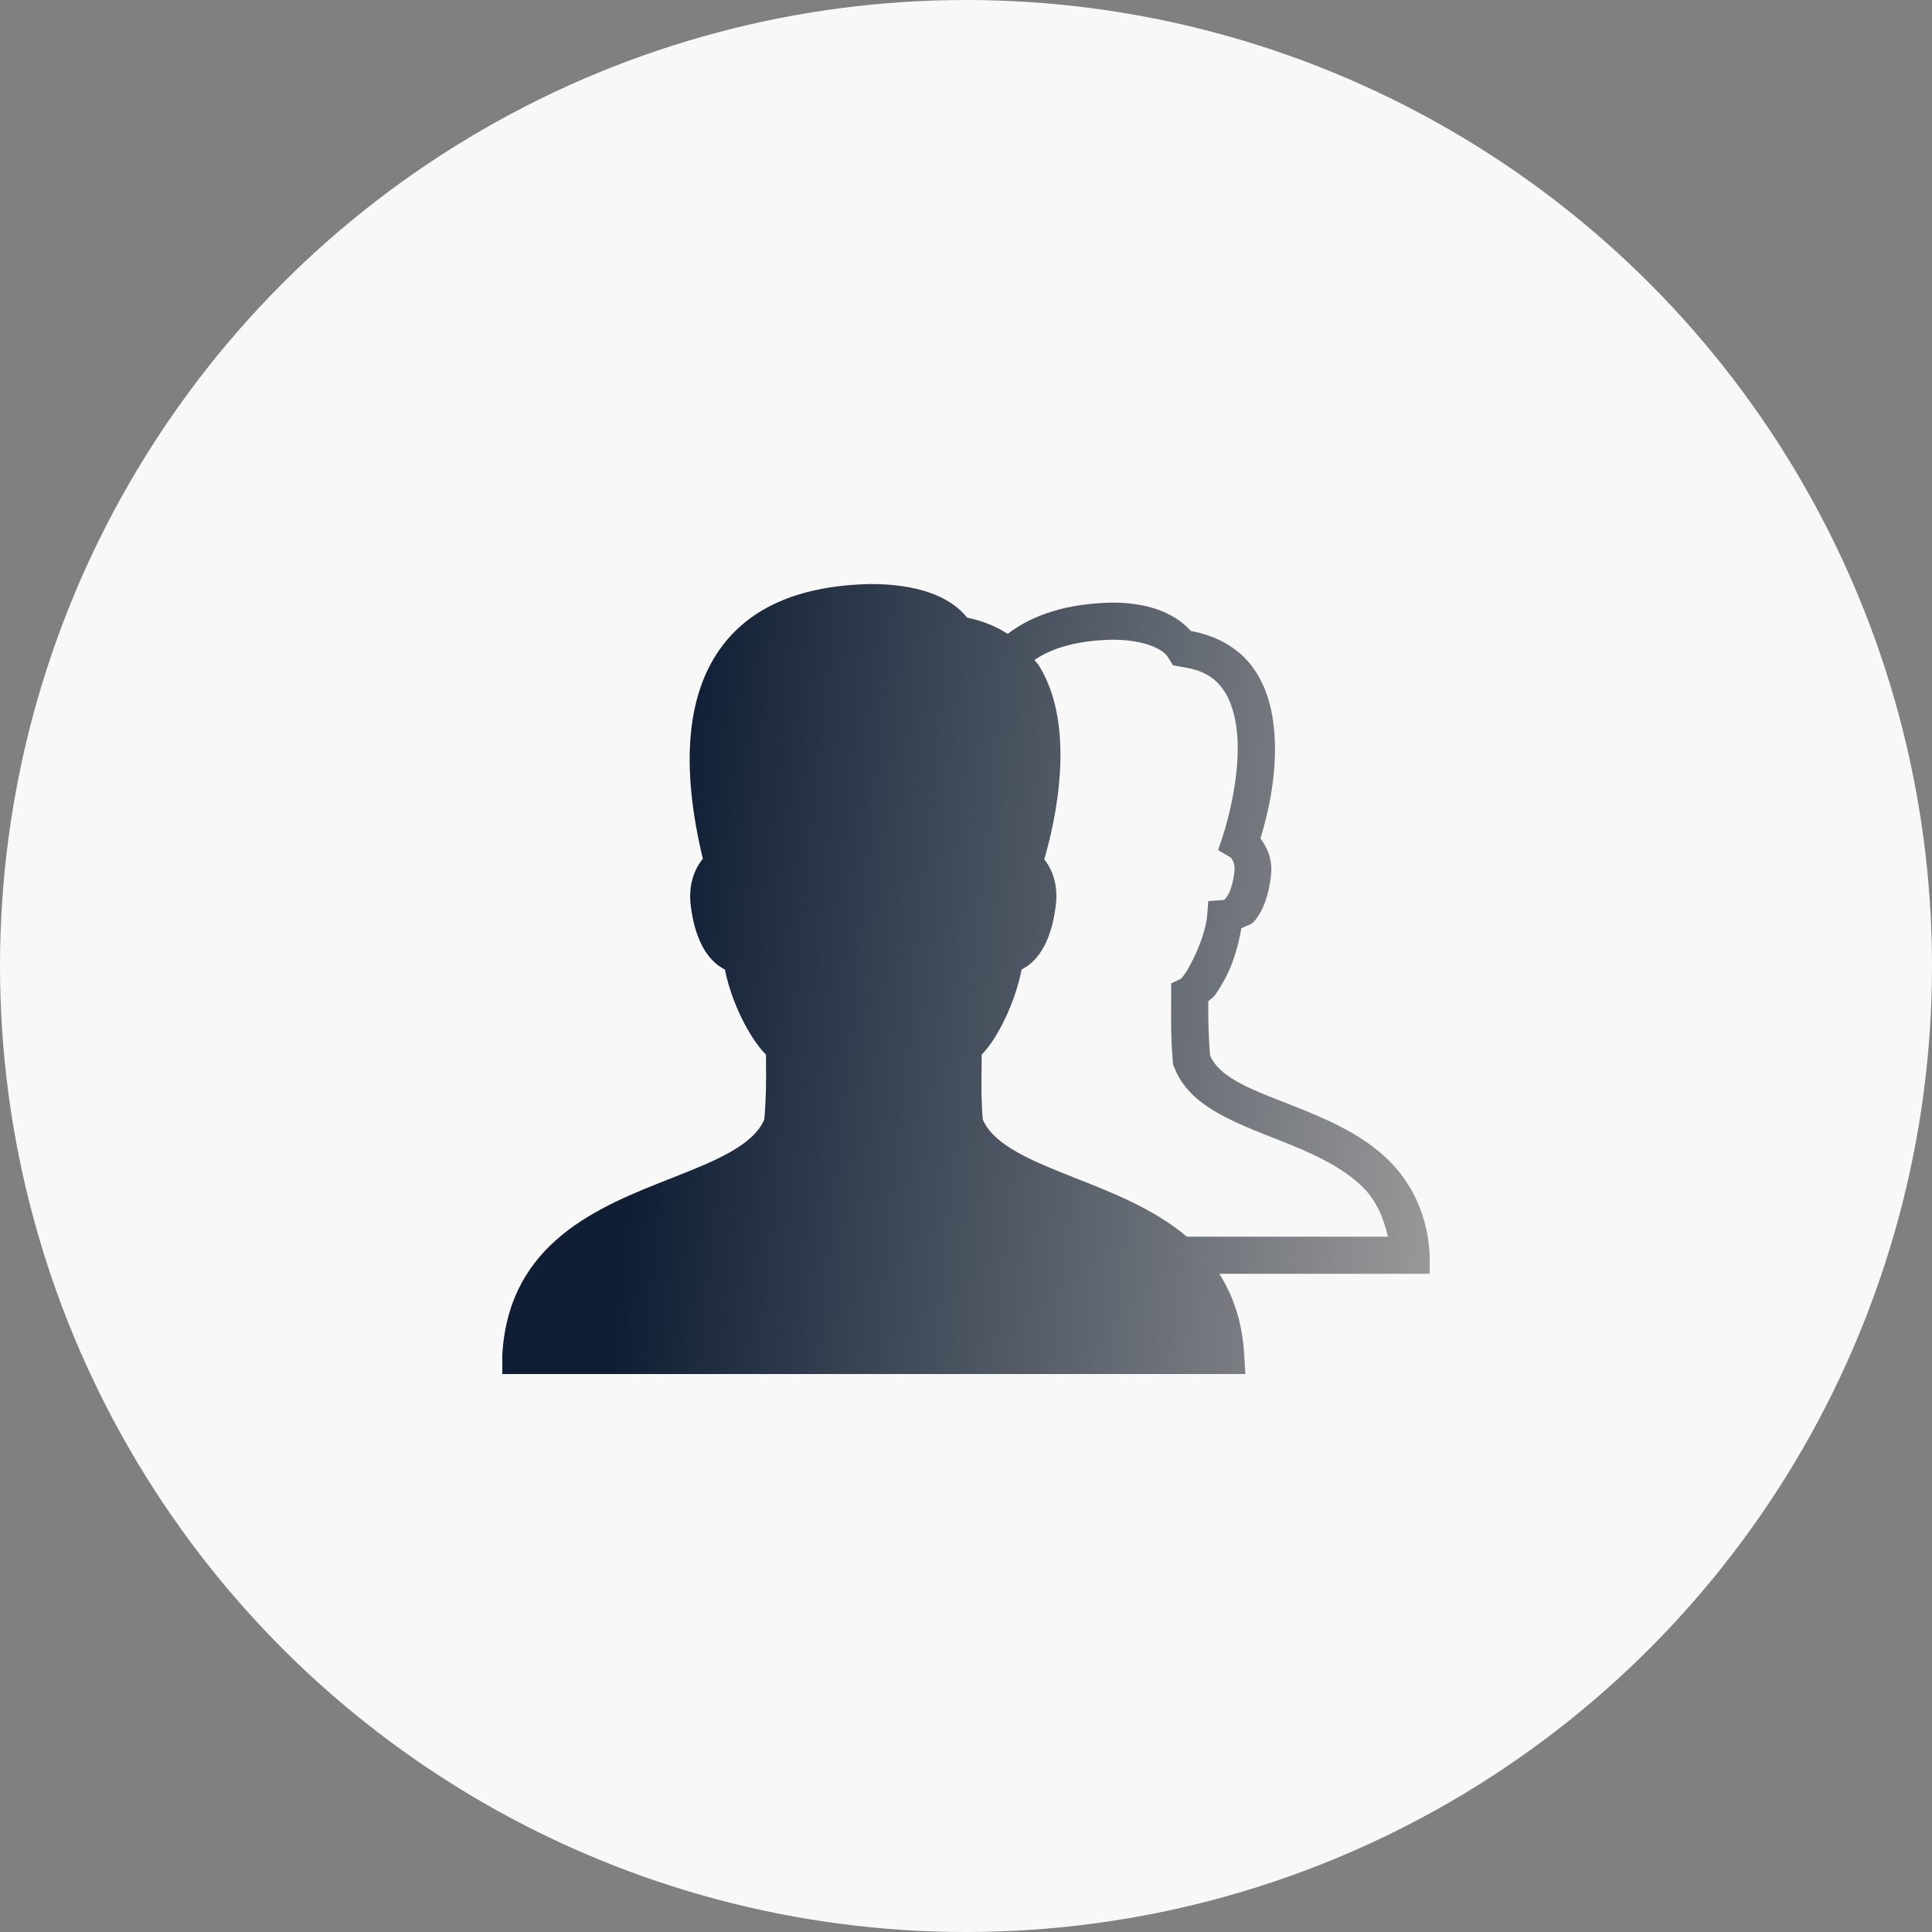
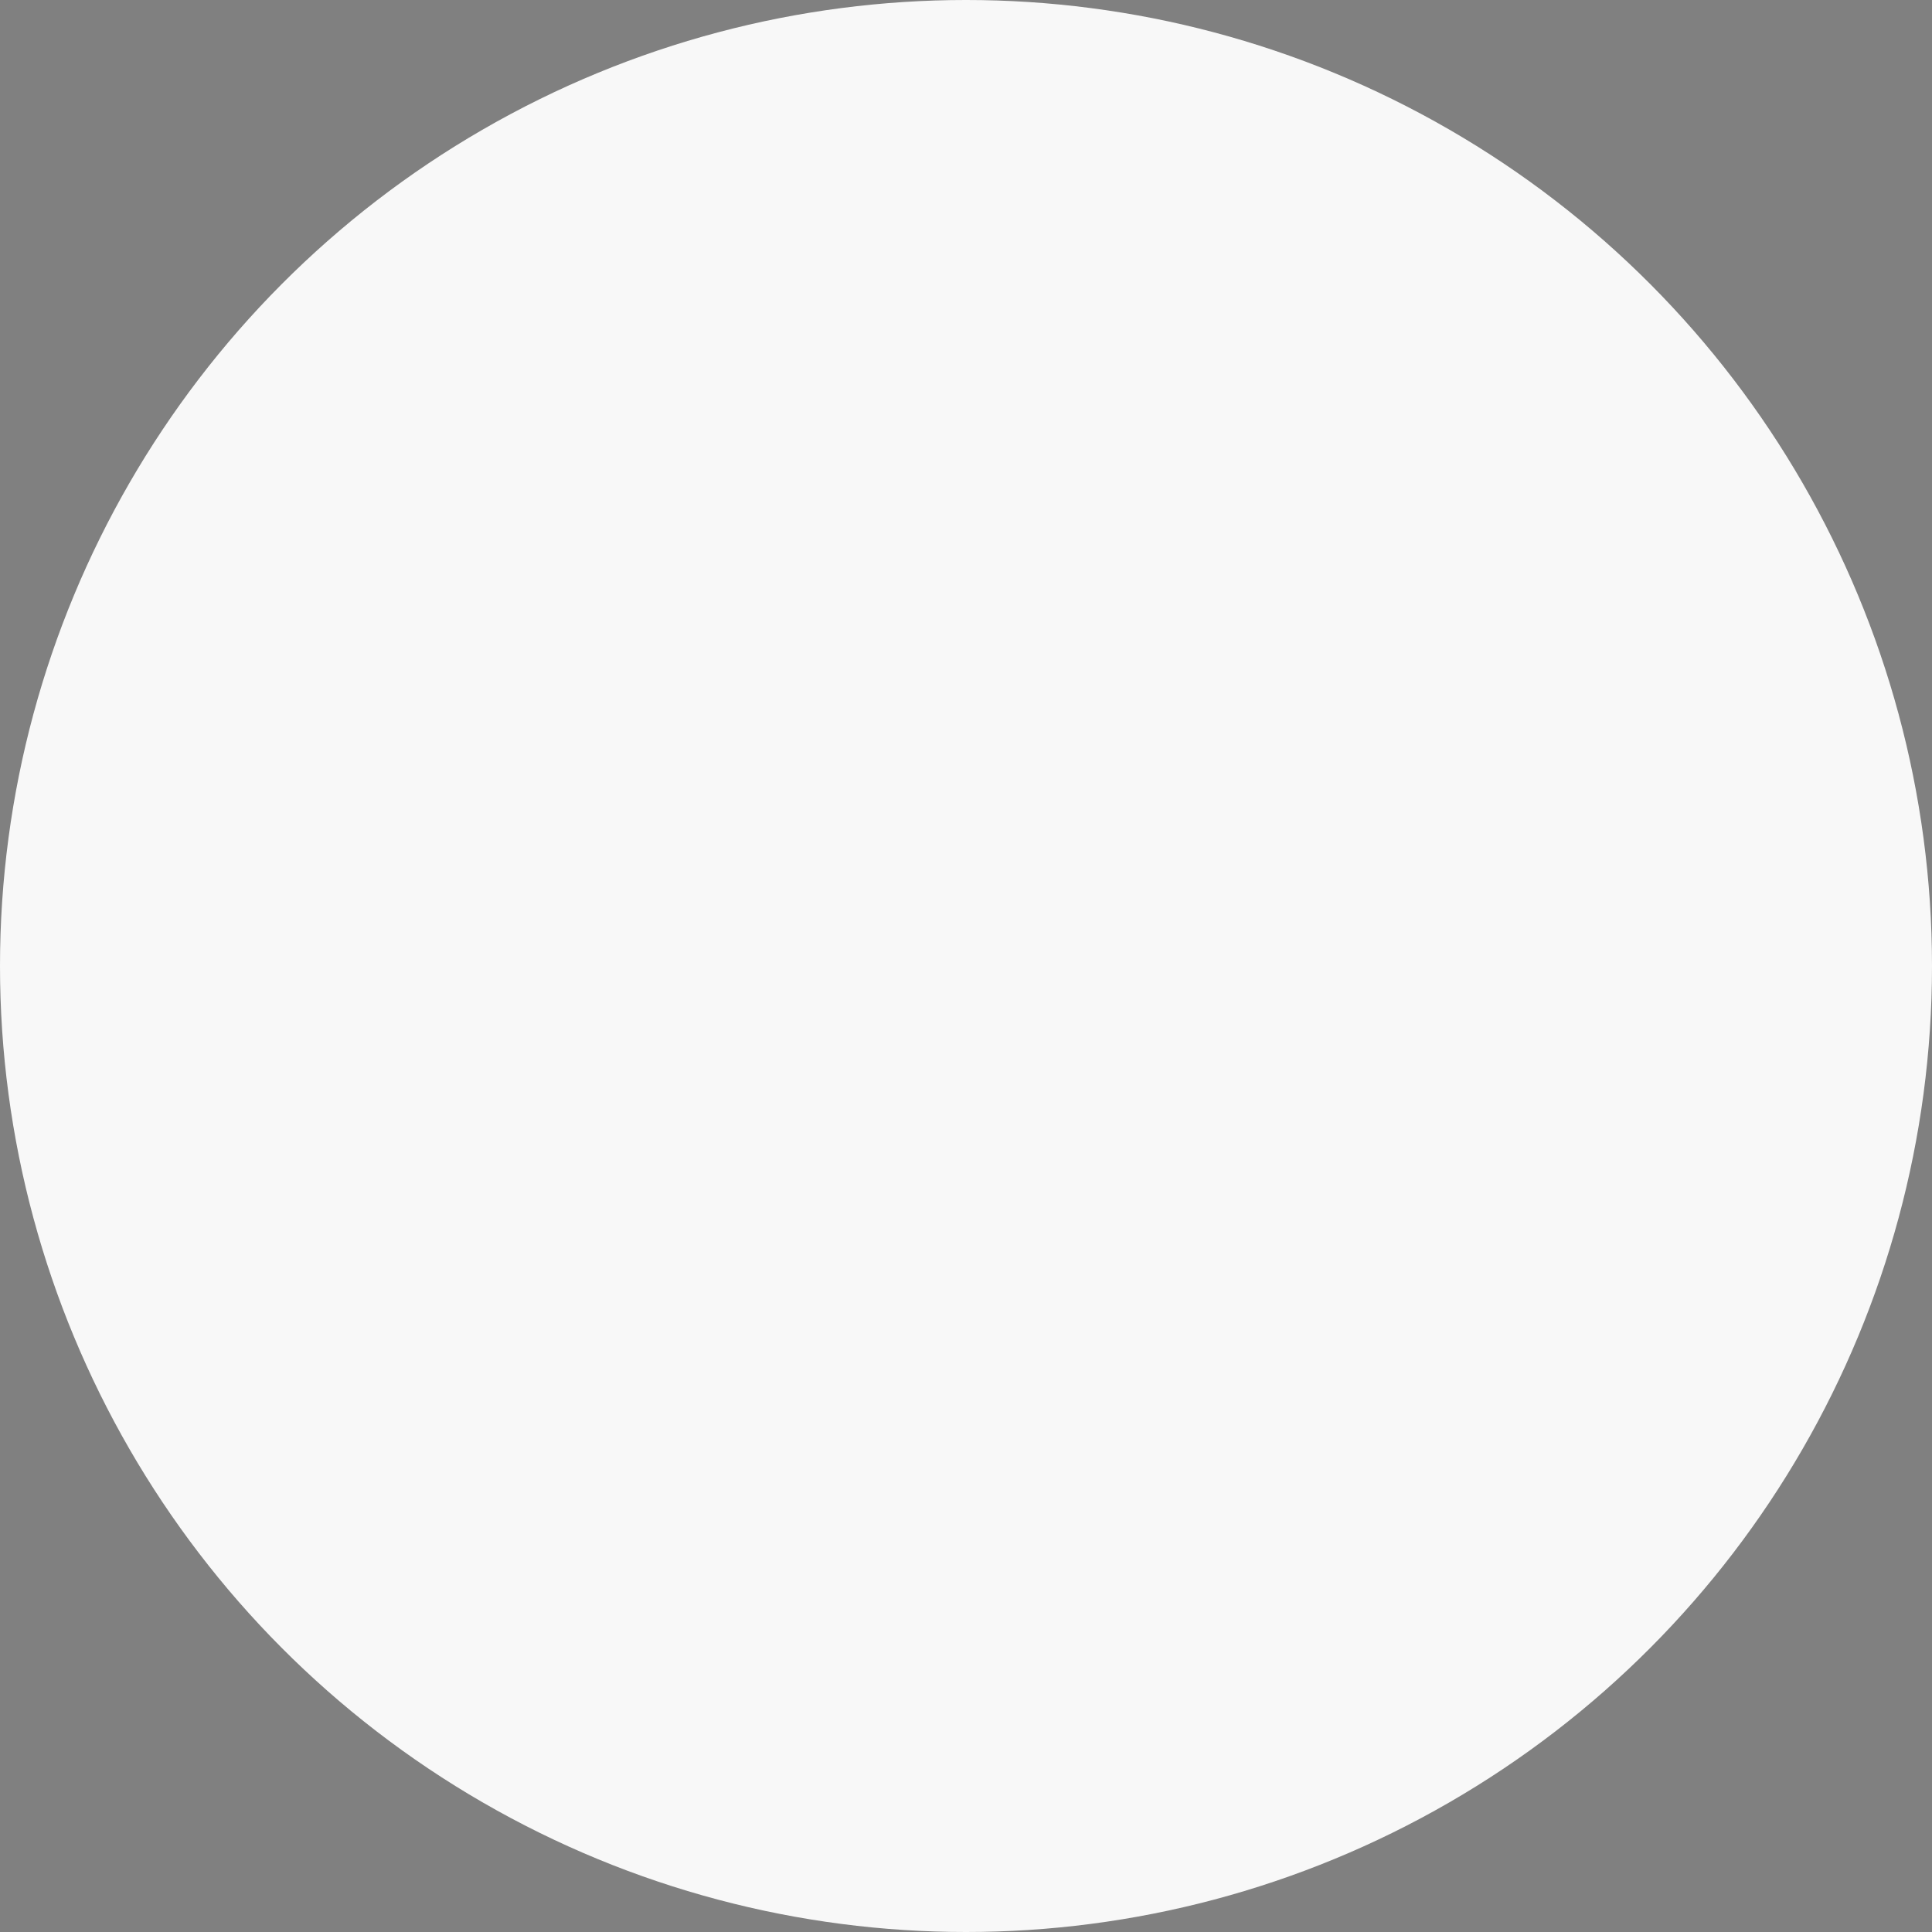
<svg xmlns="http://www.w3.org/2000/svg" width="100" height="100" viewBox="0 0 100 100" fill="none">
  <rect x="0" y="0" width="100" height="100" fill="#808080" stroke="none" />
  <circle cx="50" cy="50" r="50" fill="#F8F8F8" />
  <g clip-path="url(#clip0)">
-     <path d="M45.08 30.23C41.548 30.294 38.968 31.348 37.4 33.41C35.544 35.855 35.207 39.579 36.38 44.45C35.949 44.979 35.623 45.782 35.75 46.85C36.005 48.965 36.827 49.836 37.52 50.181C37.85 51.842 38.769 53.709 39.65 54.59V55.041C39.658 56.016 39.654 56.859 39.56 57.95C38.972 59.3 37.014 60.092 34.76 60.98C31.01 62.454 26.349 64.277 26 70.1L25.94 71.121H64.46L64.4 70.1C64.299 68.402 63.815 67.04 63.11 65.93H74.06L74 64.91C73.877 62.867 73.078 61.277 71.96 60.141C70.843 59.004 69.444 58.295 68.09 57.711C66.737 57.126 65.409 56.687 64.4 56.181C63.425 55.693 62.874 55.202 62.63 54.62C62.552 53.612 62.533 52.791 62.54 51.831C62.634 51.725 62.784 51.651 62.87 51.531C63.099 51.215 63.328 50.833 63.53 50.42C63.872 49.719 64.104 48.891 64.25 48.05C64.502 47.912 64.768 47.889 64.97 47.63C65.383 47.105 65.657 46.393 65.78 45.38V45.35C65.885 44.473 65.6 43.884 65.24 43.401C65.638 42.099 66.125 40.048 65.96 37.91C65.867 36.733 65.57 35.544 64.85 34.55C64.168 33.605 63.05 32.912 61.64 32.66C60.725 31.644 59.282 31.191 57.59 31.191C55.28 31.232 53.48 31.794 52.16 32.81C51.557 32.42 50.848 32.128 50.06 31.971C49.153 30.827 47.413 30.23 45.08 30.23ZM57.59 33.111C57.602 33.111 57.609 33.111 57.62 33.111C59.218 33.118 60.215 33.59 60.47 34.041L60.71 34.431L61.16 34.52C62.252 34.67 62.859 35.064 63.29 35.66C63.722 36.257 63.965 37.108 64.04 38.06C64.19 39.965 63.635 42.234 63.29 43.281L63.05 44.001L63.71 44.391C63.624 44.338 63.965 44.522 63.89 45.141C63.797 45.917 63.594 46.303 63.47 46.461C63.347 46.618 63.317 46.584 63.35 46.581L62.54 46.641L62.48 47.42C62.409 48.096 62.109 48.924 61.79 49.581C61.629 49.907 61.483 50.196 61.34 50.391C61.254 50.507 61.194 50.593 61.16 50.63H61.13C61.127 50.634 61.13 50.66 61.13 50.66L60.62 50.901V51.471C60.62 52.637 60.587 53.615 60.71 54.98V55.1L60.77 55.221C61.254 56.514 62.372 57.294 63.56 57.891C64.749 58.487 66.08 58.937 67.34 59.48C68.6 60.024 69.744 60.643 70.58 61.49C71.21 62.132 71.604 62.983 71.84 64.01H61.43C59.735 62.574 57.587 61.738 55.67 60.98C53.424 60.092 51.459 59.3 50.87 57.95C50.777 56.863 50.803 56.012 50.81 55.041V54.59C51.669 53.713 52.554 51.842 52.88 50.181C53.574 49.836 54.395 48.965 54.65 46.85C54.778 45.804 54.47 45.009 54.05 44.48C54.609 42.579 55.749 37.629 53.78 34.461C53.709 34.348 53.619 34.269 53.54 34.16C54.448 33.545 55.738 33.148 57.59 33.111Z" fill="url(#paint0_linear)" />
-   </g>
+     </g>
  <defs>
    <linearGradient id="paint0_linear" x1="35.812" y1="30.163" x2="77.742" y2="34.322" gradientUnits="userSpaceOnUse">
      <stop stop-color="#0F1E35" />
      <stop offset="1" stop-color="#9A9A9A" />
    </linearGradient>
    <clipPath id="clip0">
      <rect width="48" height="48" fill="white" transform="translate(26 26)" />
    </clipPath>
  </defs>
</svg>